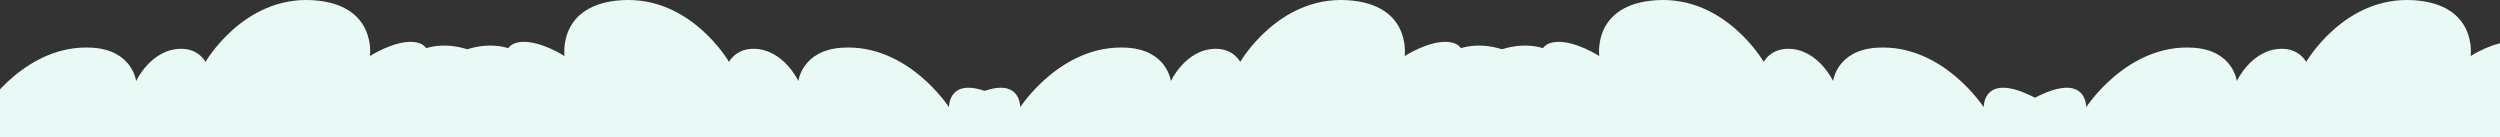
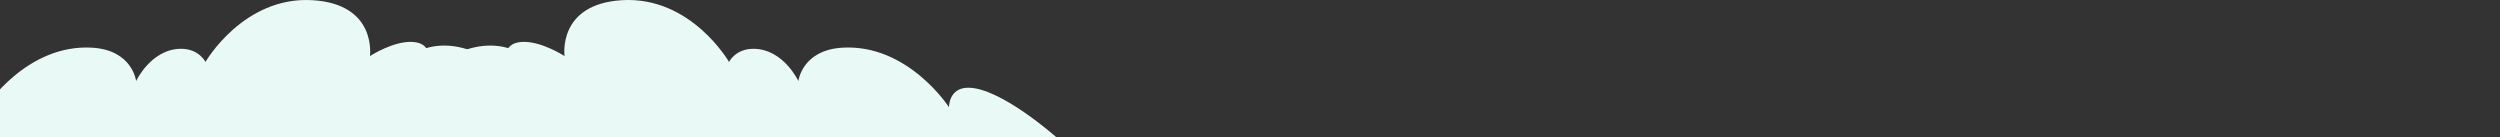
<svg xmlns="http://www.w3.org/2000/svg" width="1440" height="79" viewBox="0 0 1440 79" fill="none">
  <rect x="0" y="0" width="1440" height="79" fill="#333333" stroke="none" />
  <g clip-path="url(#clip0_4216_15818)">
-     <path fill-rule="evenodd" clip-rule="evenodd" d="M1140 78.903C1140 78.903 1172.31 50.155 1190.89 50.532C1201.86 50.754 1201.67 61.733 1201.67 61.733C1201.67 61.733 1225.28 25.185 1263.12 27.467C1286.32 28.865 1288.41 46.677 1288.41 46.677C1288.41 46.677 1296.86 28.501 1313.84 28.111C1324.55 27.864 1328.36 35.674 1328.36 35.674C1328.36 35.674 1350.25 -2.349 1390.12 0.115C1427.34 2.414 1423.09 32.302 1423.09 32.302C1423.09 32.302 1436.7 23.432 1447.81 24.15C1460.09 24.944 1456.49 36.742 1456.77 36.626C1461.36 34.715 1475.31 29.538 1479.68 28.214C1502.8 21.201 1522.99 33.777 1519.97 53.694C1517.79 68.12 1507.66 78.903 1507.66 78.903H1140Z" fill="#E9FAF6" />
    <path fill-rule="evenodd" clip-rule="evenodd" d="M608.273 78.903C608.273 78.903 575.958 50.155 557.384 50.532C546.409 50.754 546.606 61.733 546.606 61.733C546.606 61.733 522.993 25.185 485.149 27.467C461.953 28.865 459.858 46.677 459.858 46.677C459.858 46.677 451.41 28.501 434.436 28.111C423.721 27.864 419.912 35.674 419.912 35.674C419.912 35.674 398.027 -2.349 358.15 0.115C320.932 2.414 325.188 32.302 325.188 32.302C325.188 32.302 311.576 23.432 300.465 24.15C288.179 24.944 291.786 36.742 291.507 36.626C286.915 34.715 272.959 29.538 268.597 28.214C245.471 21.201 225.285 33.777 228.299 53.694C230.482 68.12 240.615 78.903 240.615 78.903H608.273Z" fill="#E9FAF6" />
-     <path fill-rule="evenodd" clip-rule="evenodd" d="M526 78.903C526 78.903 558.315 50.155 576.889 50.532C587.864 50.754 587.667 61.733 587.667 61.733C587.667 61.733 611.28 25.185 649.124 27.467C672.32 28.865 674.415 46.677 674.415 46.677C674.415 46.677 682.863 28.501 699.837 28.111C710.552 27.864 714.361 35.674 714.361 35.674C714.361 35.674 736.246 -2.349 776.122 0.115C813.341 2.414 809.085 32.302 809.085 32.302C809.085 32.302 822.697 23.432 833.808 24.15C846.094 24.944 842.487 36.742 842.766 36.626C847.358 34.715 861.314 29.538 865.676 28.214C888.802 21.201 908.988 33.777 905.974 53.694C903.791 68.12 893.658 78.903 893.658 78.903H526Z" fill="#E9FAF6" />
-     <path fill-rule="evenodd" clip-rule="evenodd" d="M1204.27 78.903C1204.27 78.903 1171.96 50.155 1153.38 50.532C1142.41 50.754 1142.61 61.733 1142.61 61.733C1142.61 61.733 1118.99 25.185 1081.15 27.467C1057.95 28.865 1055.86 46.677 1055.86 46.677C1055.86 46.677 1047.41 28.501 1030.44 28.111C1019.72 27.864 1015.91 35.674 1015.91 35.674C1015.91 35.674 994.027 -2.349 954.15 0.115C916.932 2.414 921.188 32.302 921.188 32.302C921.188 32.302 907.576 23.432 896.465 24.15C884.179 24.944 887.786 36.742 887.507 36.626C882.915 34.715 868.959 29.538 864.597 28.214C841.471 21.201 821.285 33.777 824.299 53.694C826.482 68.12 836.615 78.903 836.615 78.903H1204.27Z" fill="#E9FAF6" />
    <path fill-rule="evenodd" clip-rule="evenodd" d="M-70 78.903C-70 78.903 -37.685 50.155 -19.111 50.532C-8.136 50.754 -8.333 61.733 -8.333 61.733C-8.333 61.733 15.28 25.185 53.124 27.467C76.32 28.865 78.415 46.677 78.415 46.677C78.415 46.677 86.863 28.501 103.837 28.111C114.552 27.864 118.361 35.674 118.361 35.674C118.361 35.674 140.246 -2.349 180.122 0.115C217.341 2.414 213.085 32.302 213.085 32.302C213.085 32.302 226.697 23.432 237.808 24.15C250.094 24.944 246.487 36.742 246.766 36.626C251.358 34.715 265.314 29.538 269.676 28.214C292.802 21.201 312.988 33.777 309.974 53.694C307.791 68.12 297.658 78.903 297.658 78.903H-70Z" fill="#E9FAF6" />
  </g>
  <defs>
    <clipPath id="clip0_4216_15818">
      <rect width="1440" height="79" fill="white" />
    </clipPath>
  </defs>
</svg>